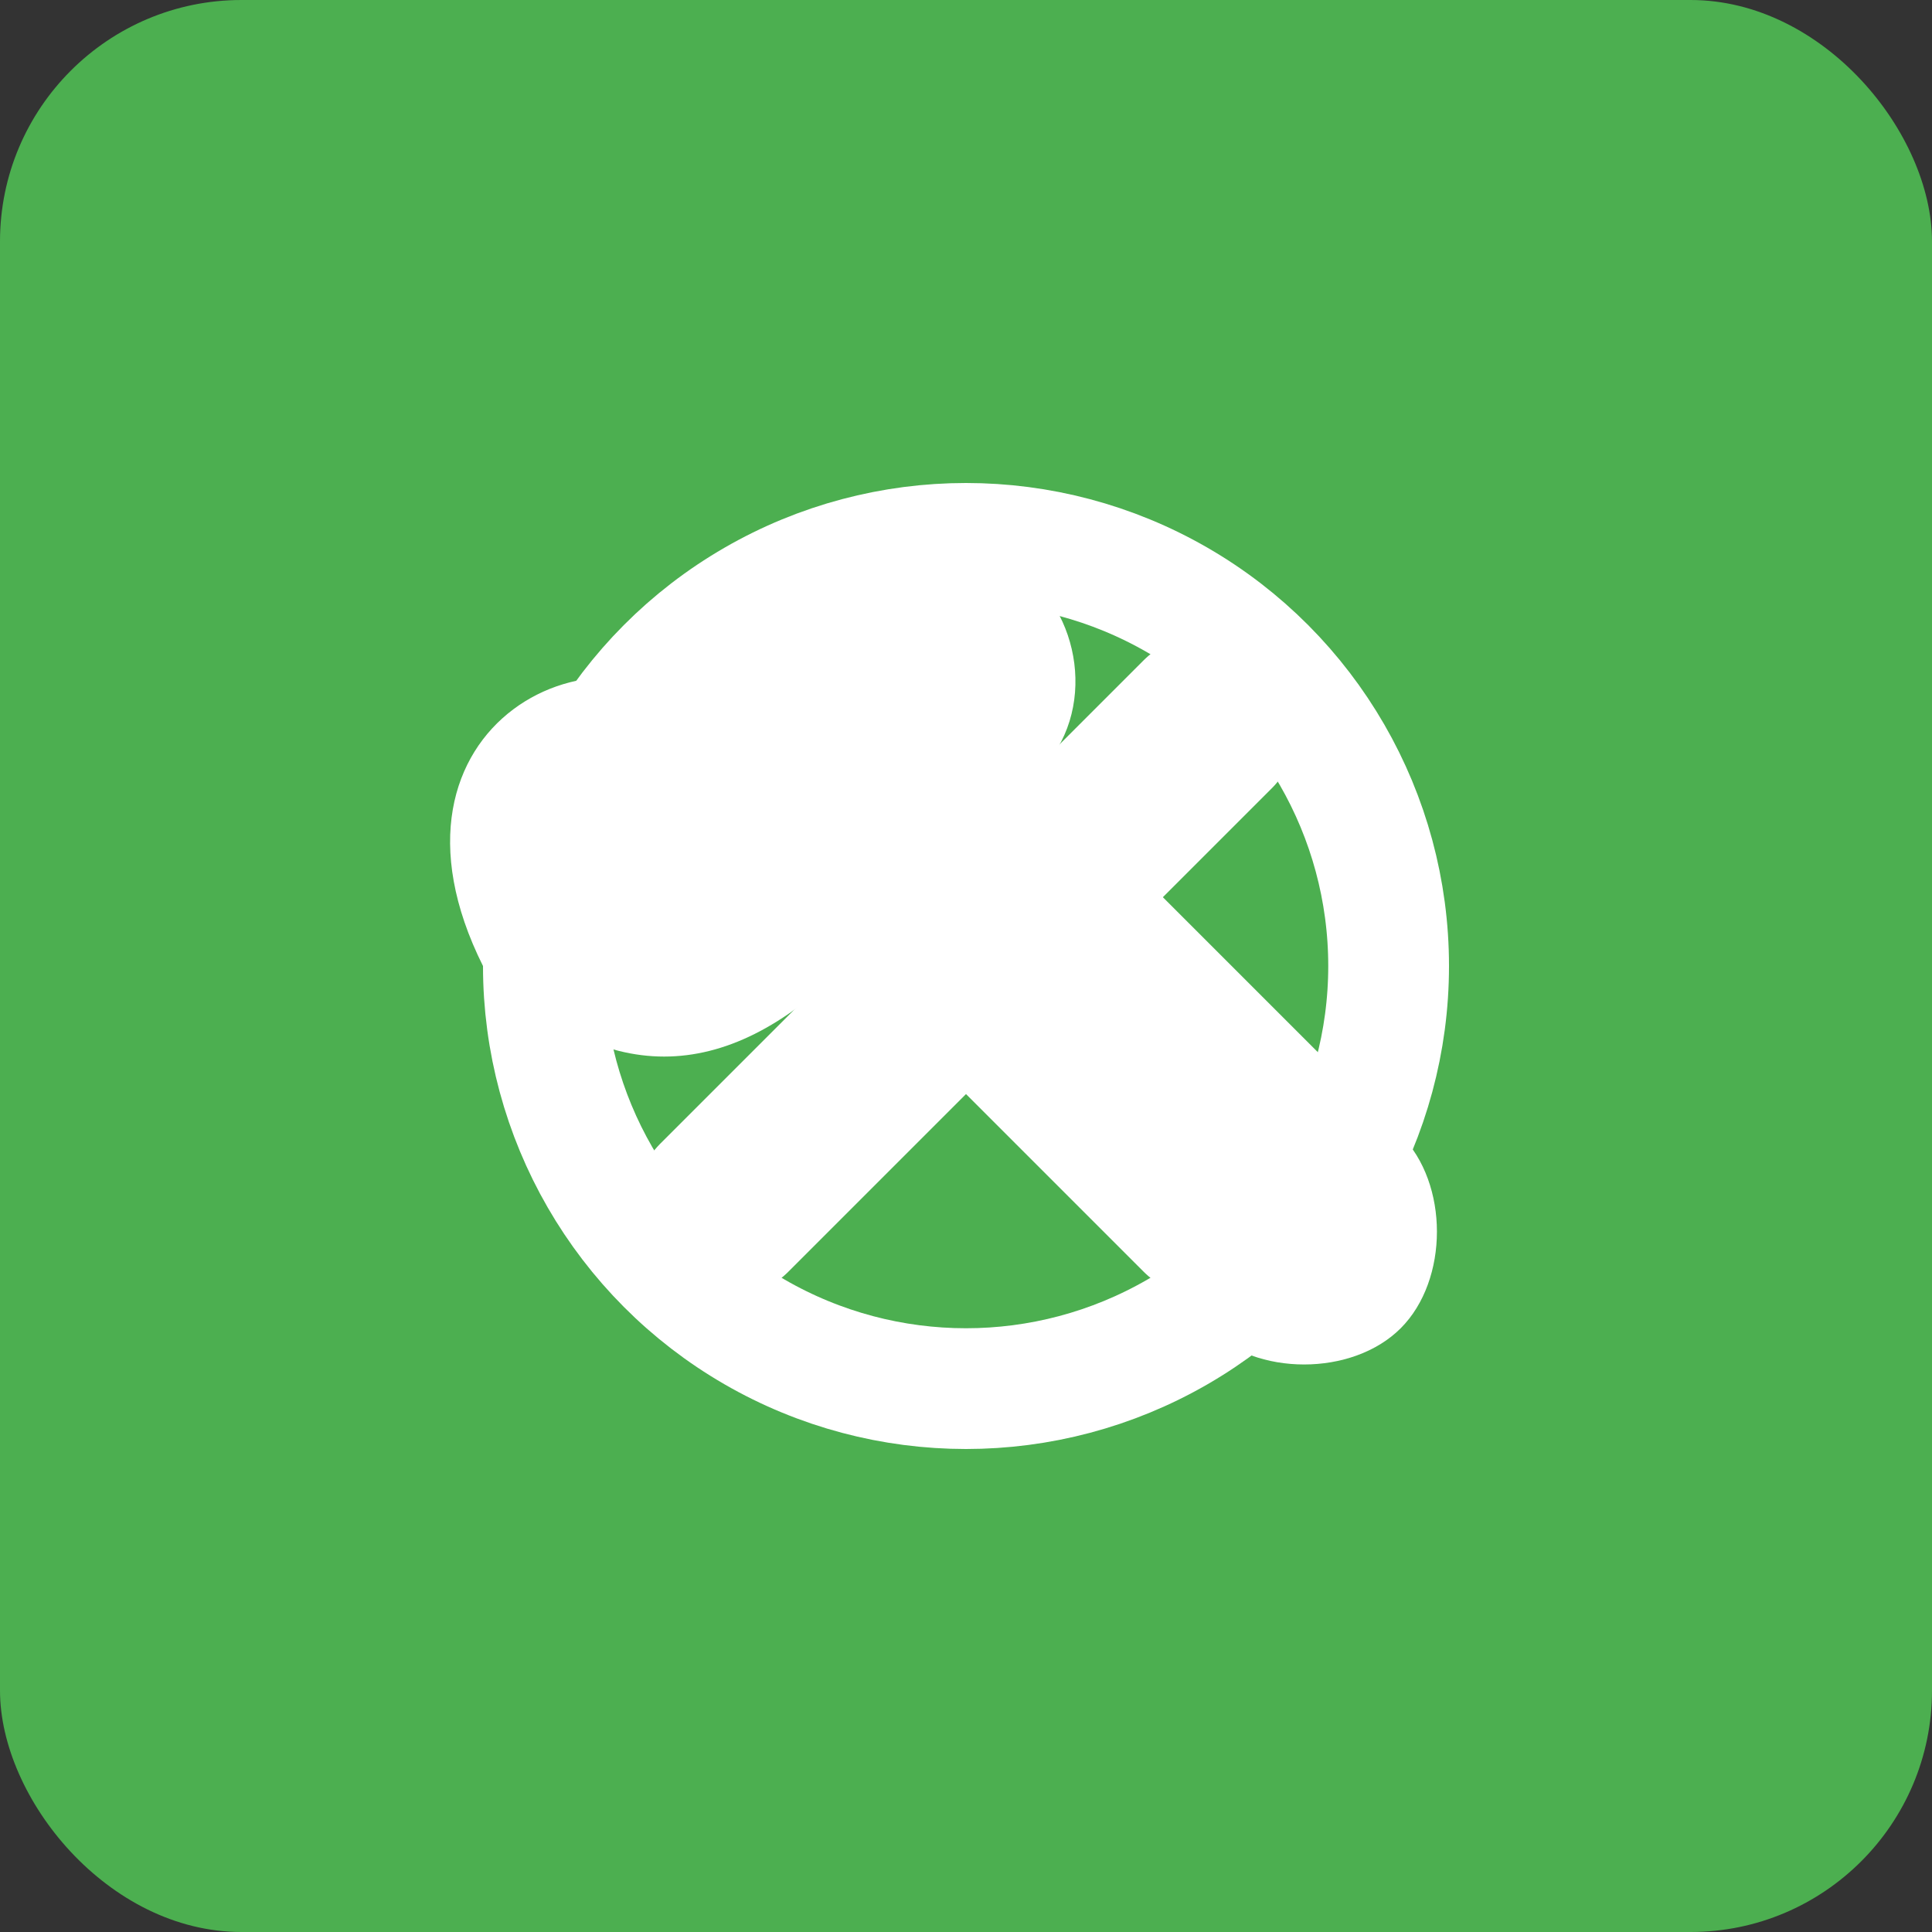
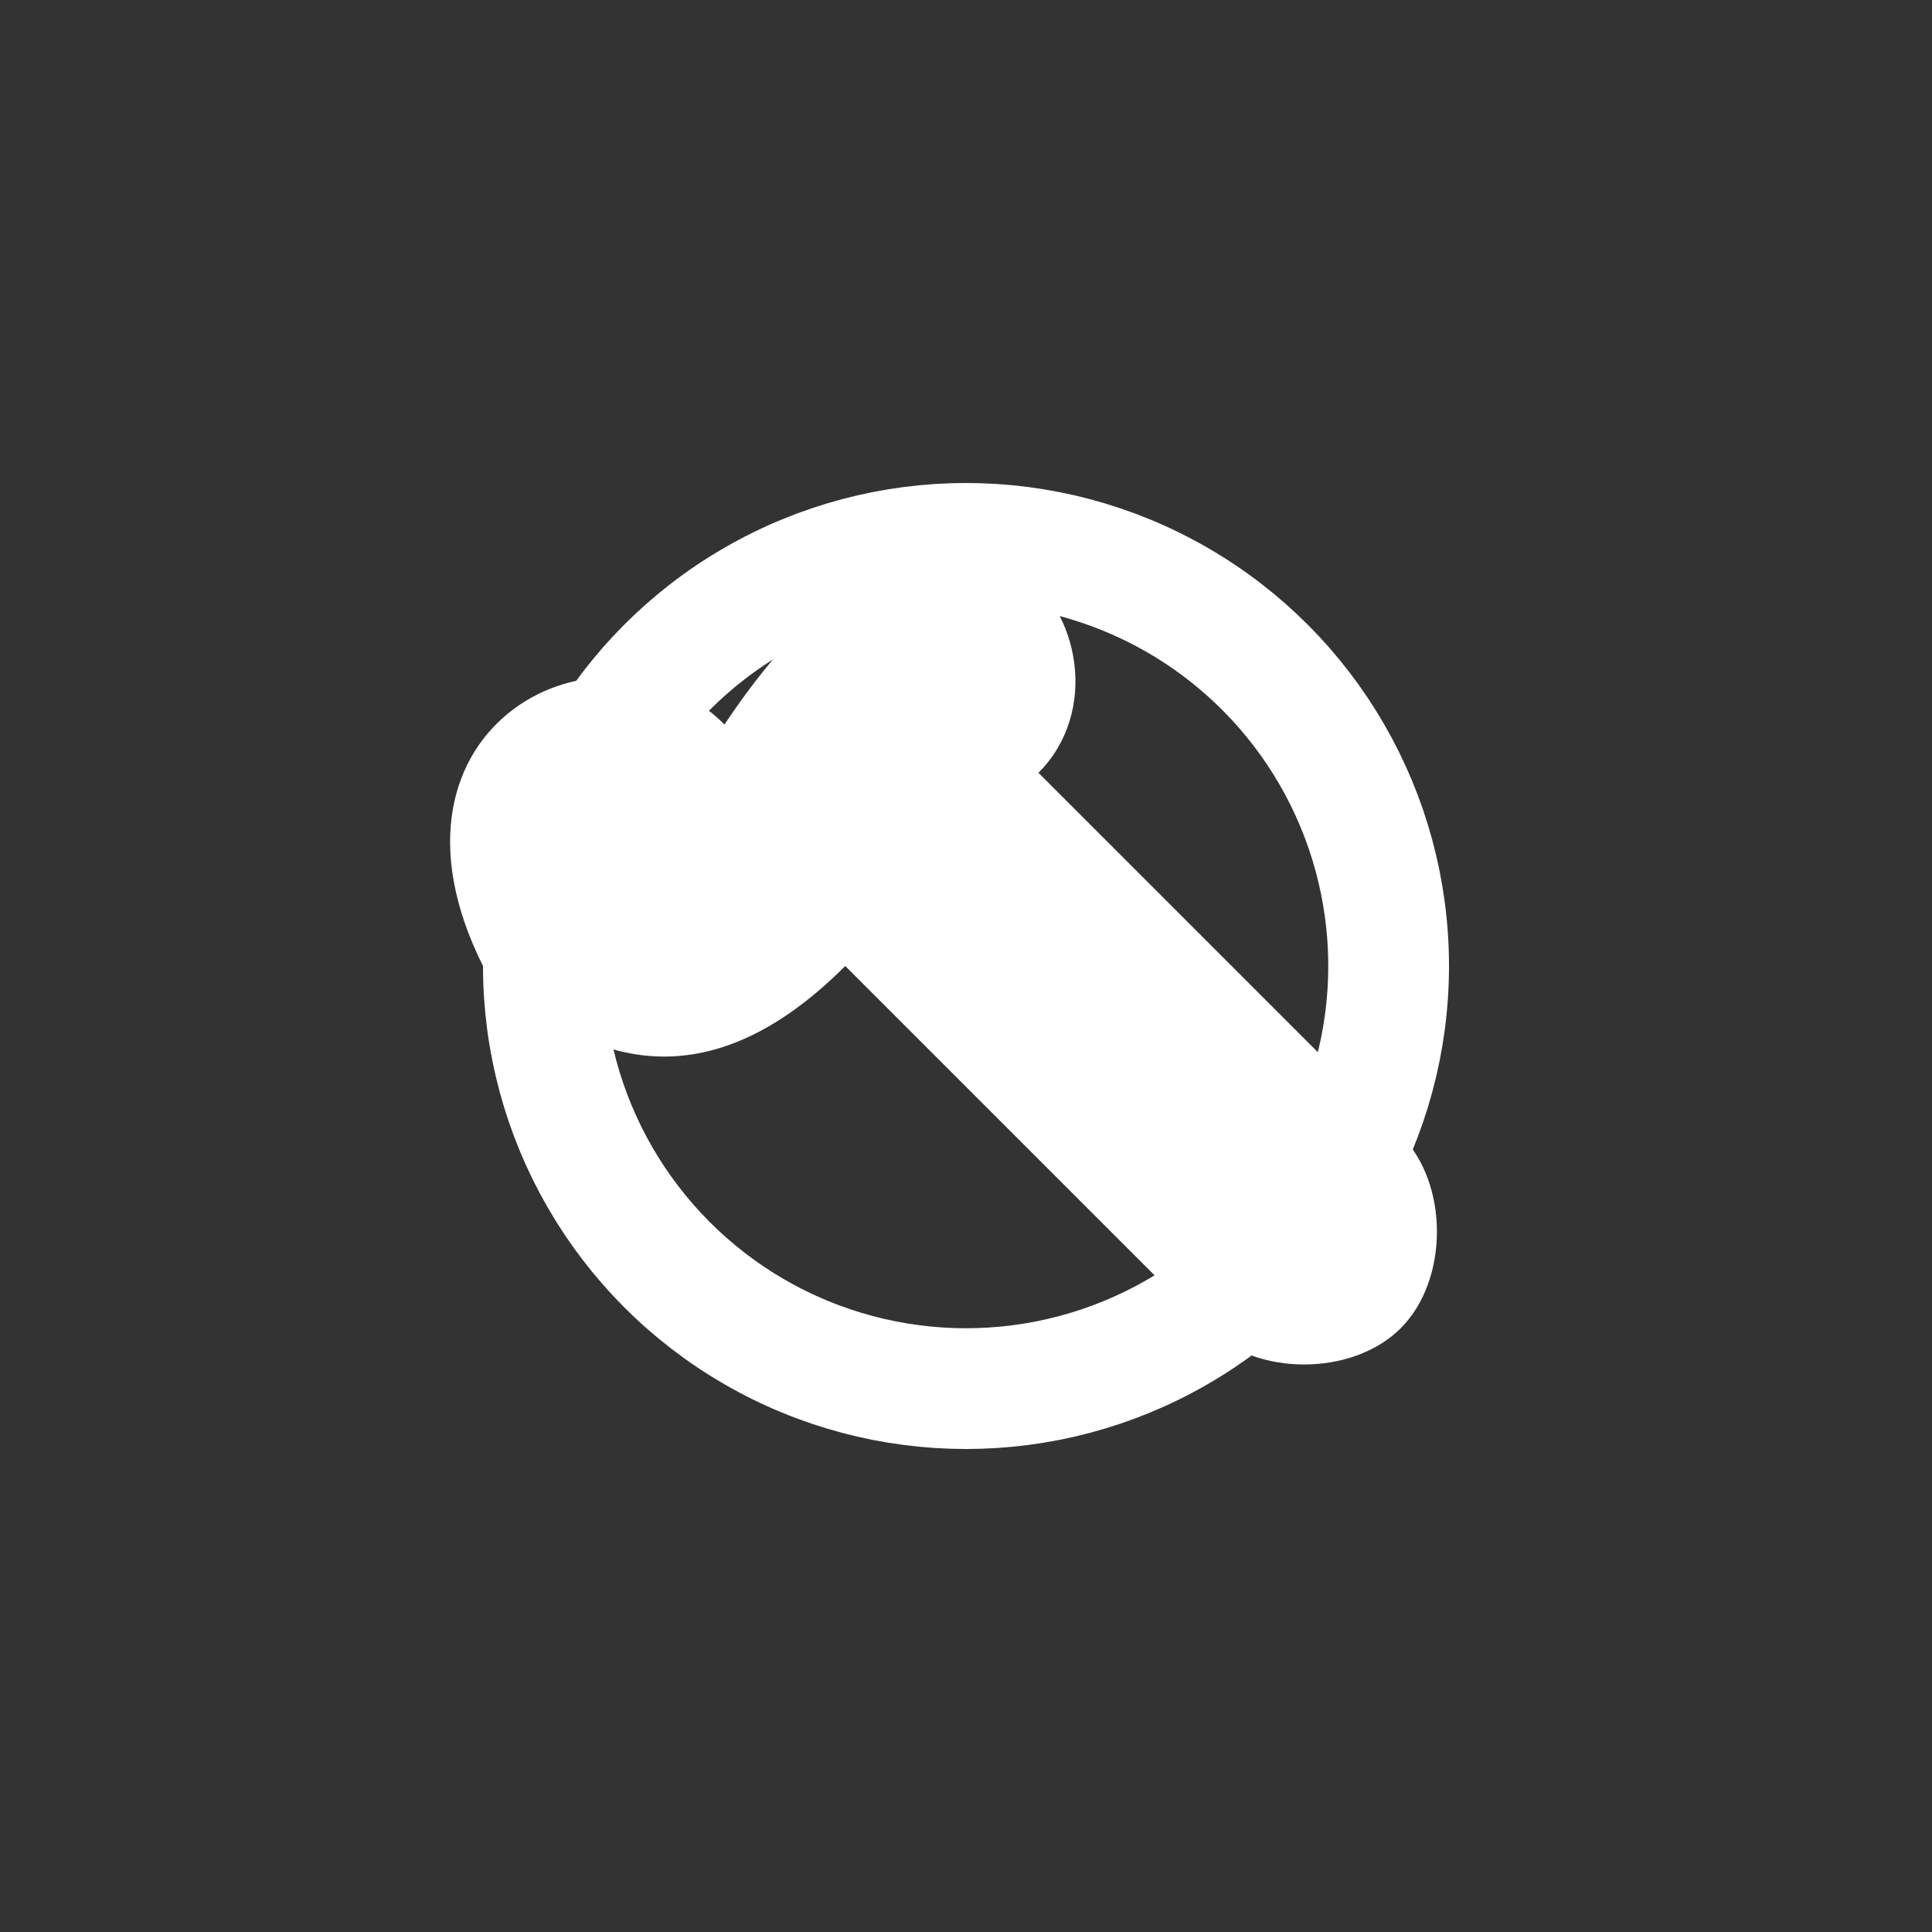
<svg xmlns="http://www.w3.org/2000/svg" width="32" height="32" viewBox="0 0 32 32">
  <rect x="0" y="0" width="32" height="32" fill="#333333" stroke="none" />
-   <rect width="32" height="32" rx="4" fill="#4CAF50" />
  <g transform="translate(16, 16) scale(0.5)">
-     <path d="M-8,-8 L8,8 M8,-8 L-8,8" stroke="white" stroke-width="6" stroke-linecap="round" />
    <circle cx="0" cy="0" r="14" fill="none" stroke="white" stroke-width="4" />
  </g>
  <g transform="translate(16, 16) scale(0.4)">
    <path d="M-10,-10 C-15,-15 -25,-10 -20,0 C-15,5 -10,5 -5,0 L10,15 C12,17 16,17 18,15 C20,13 20,9 18,7 L3,-8 C8,-13 0,-25 -10,-10 Z" fill="white" />
  </g>
</svg>